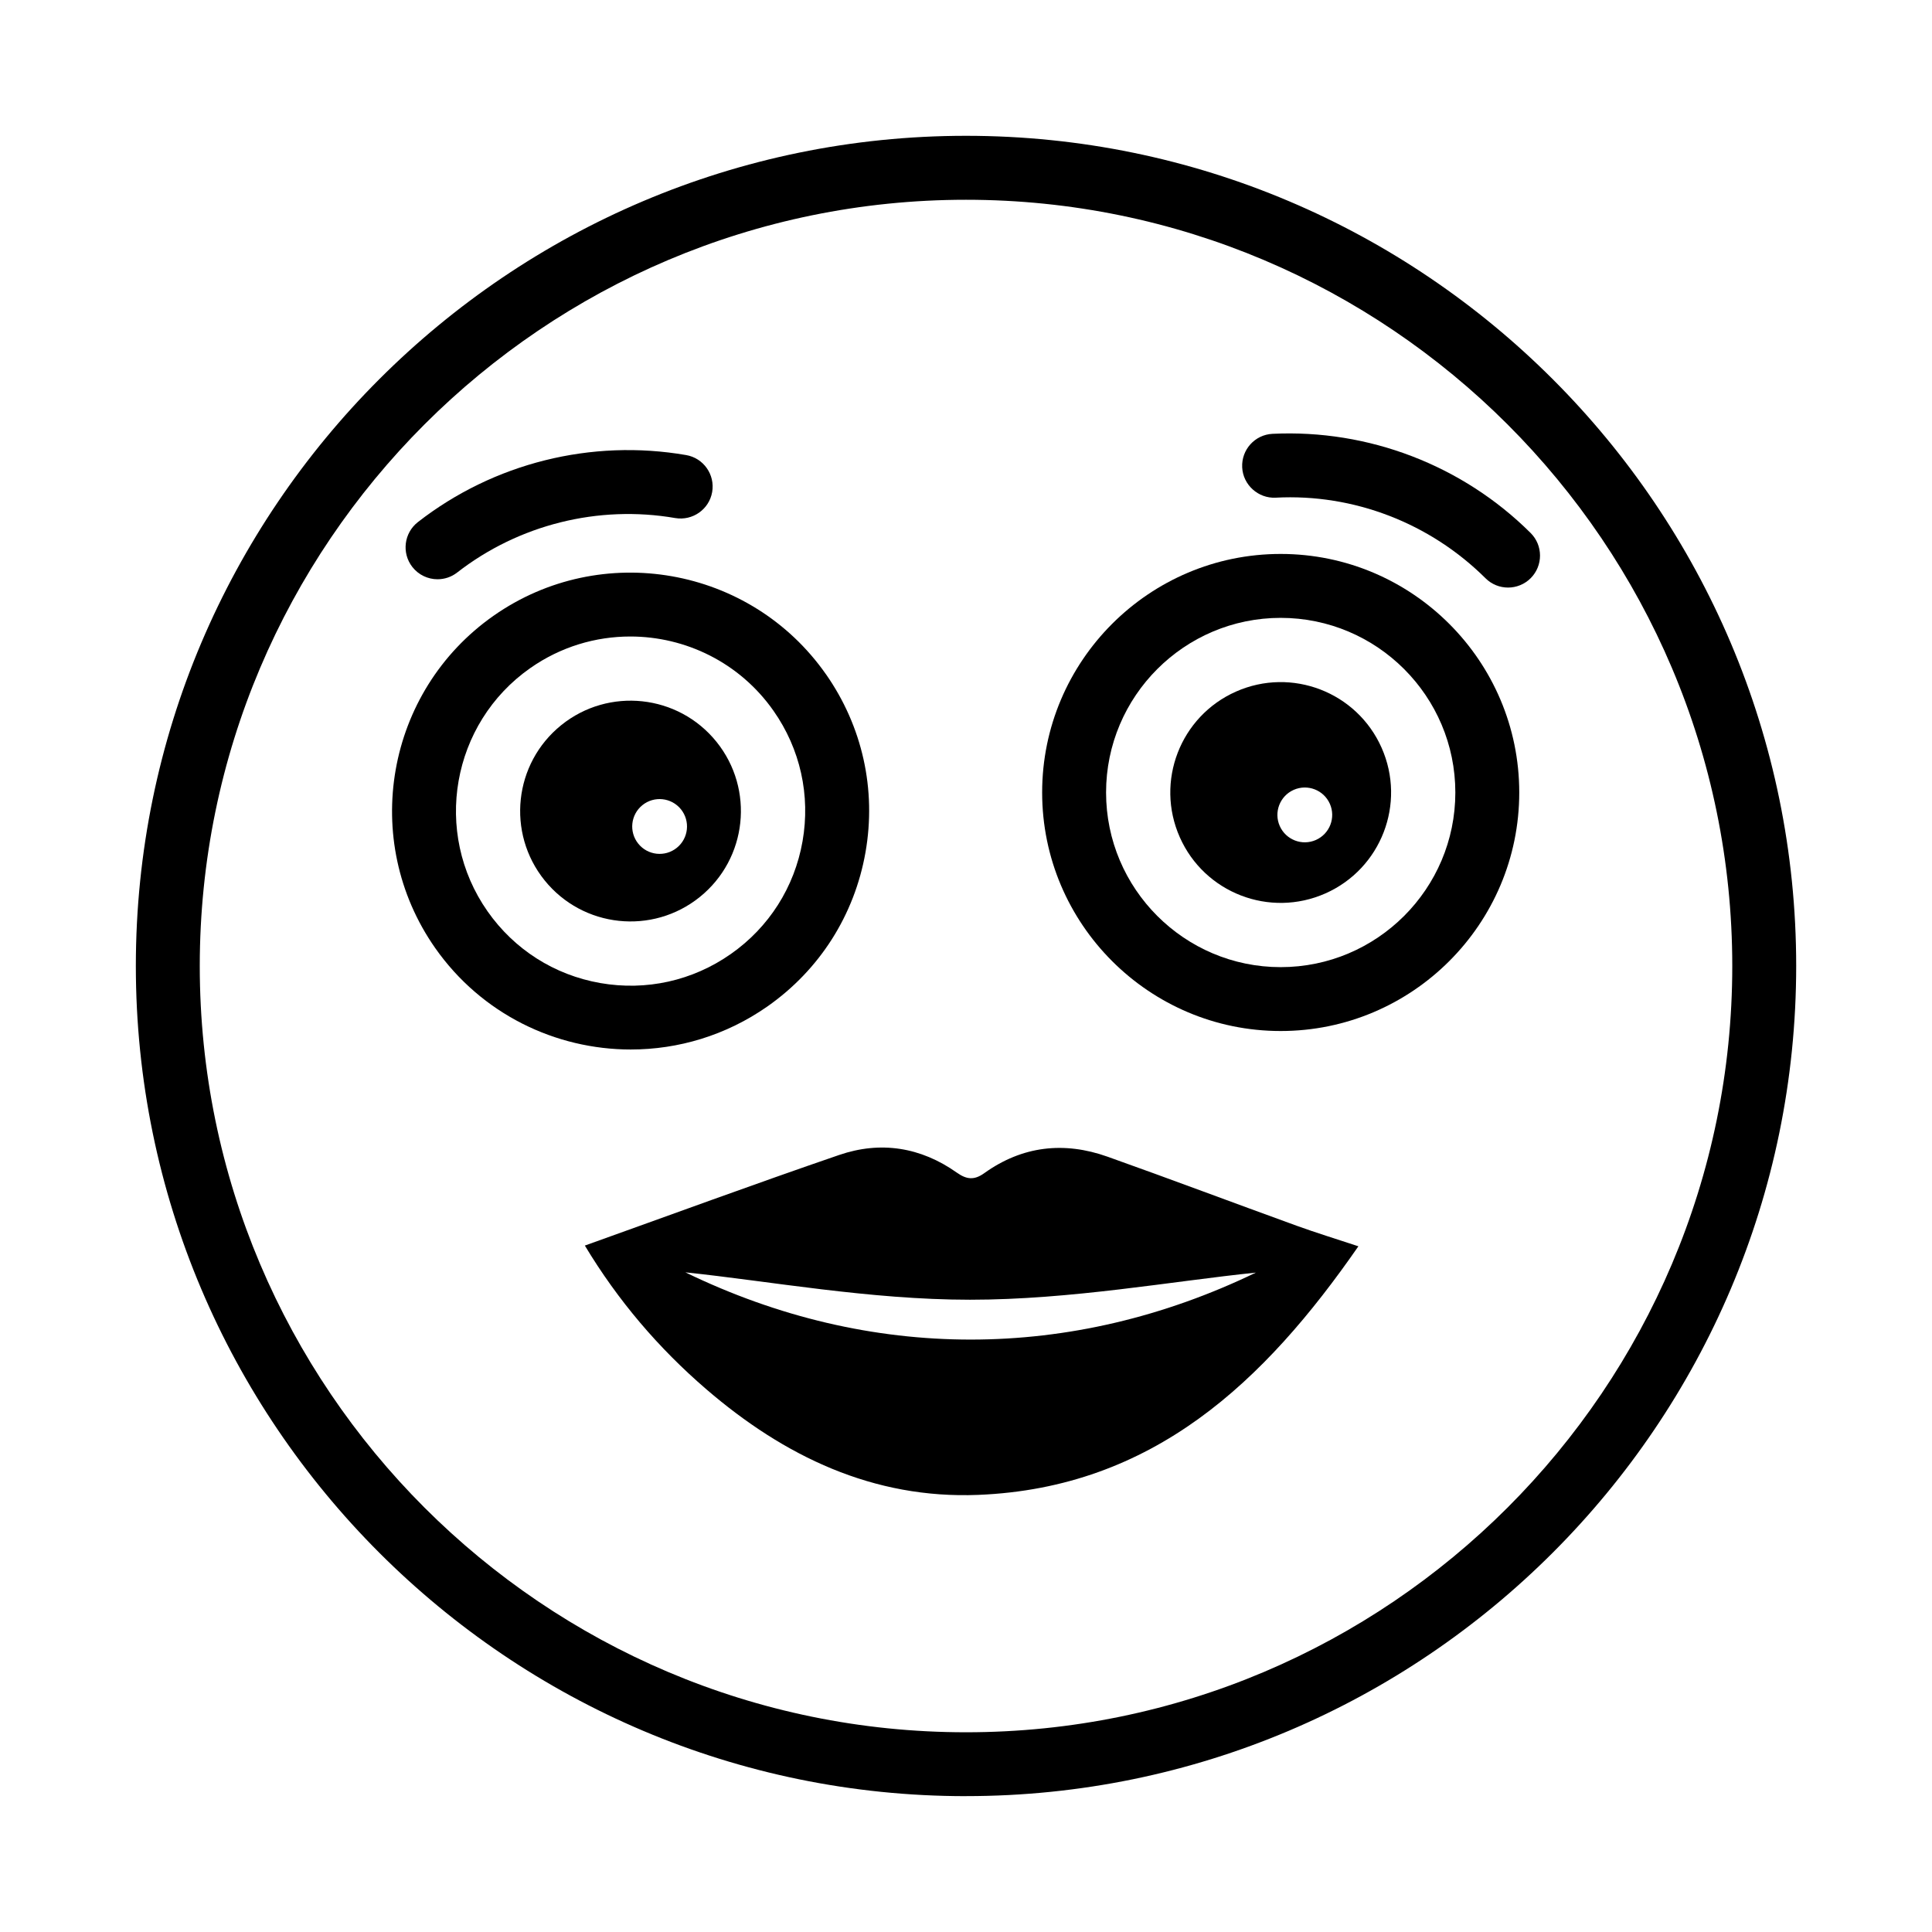
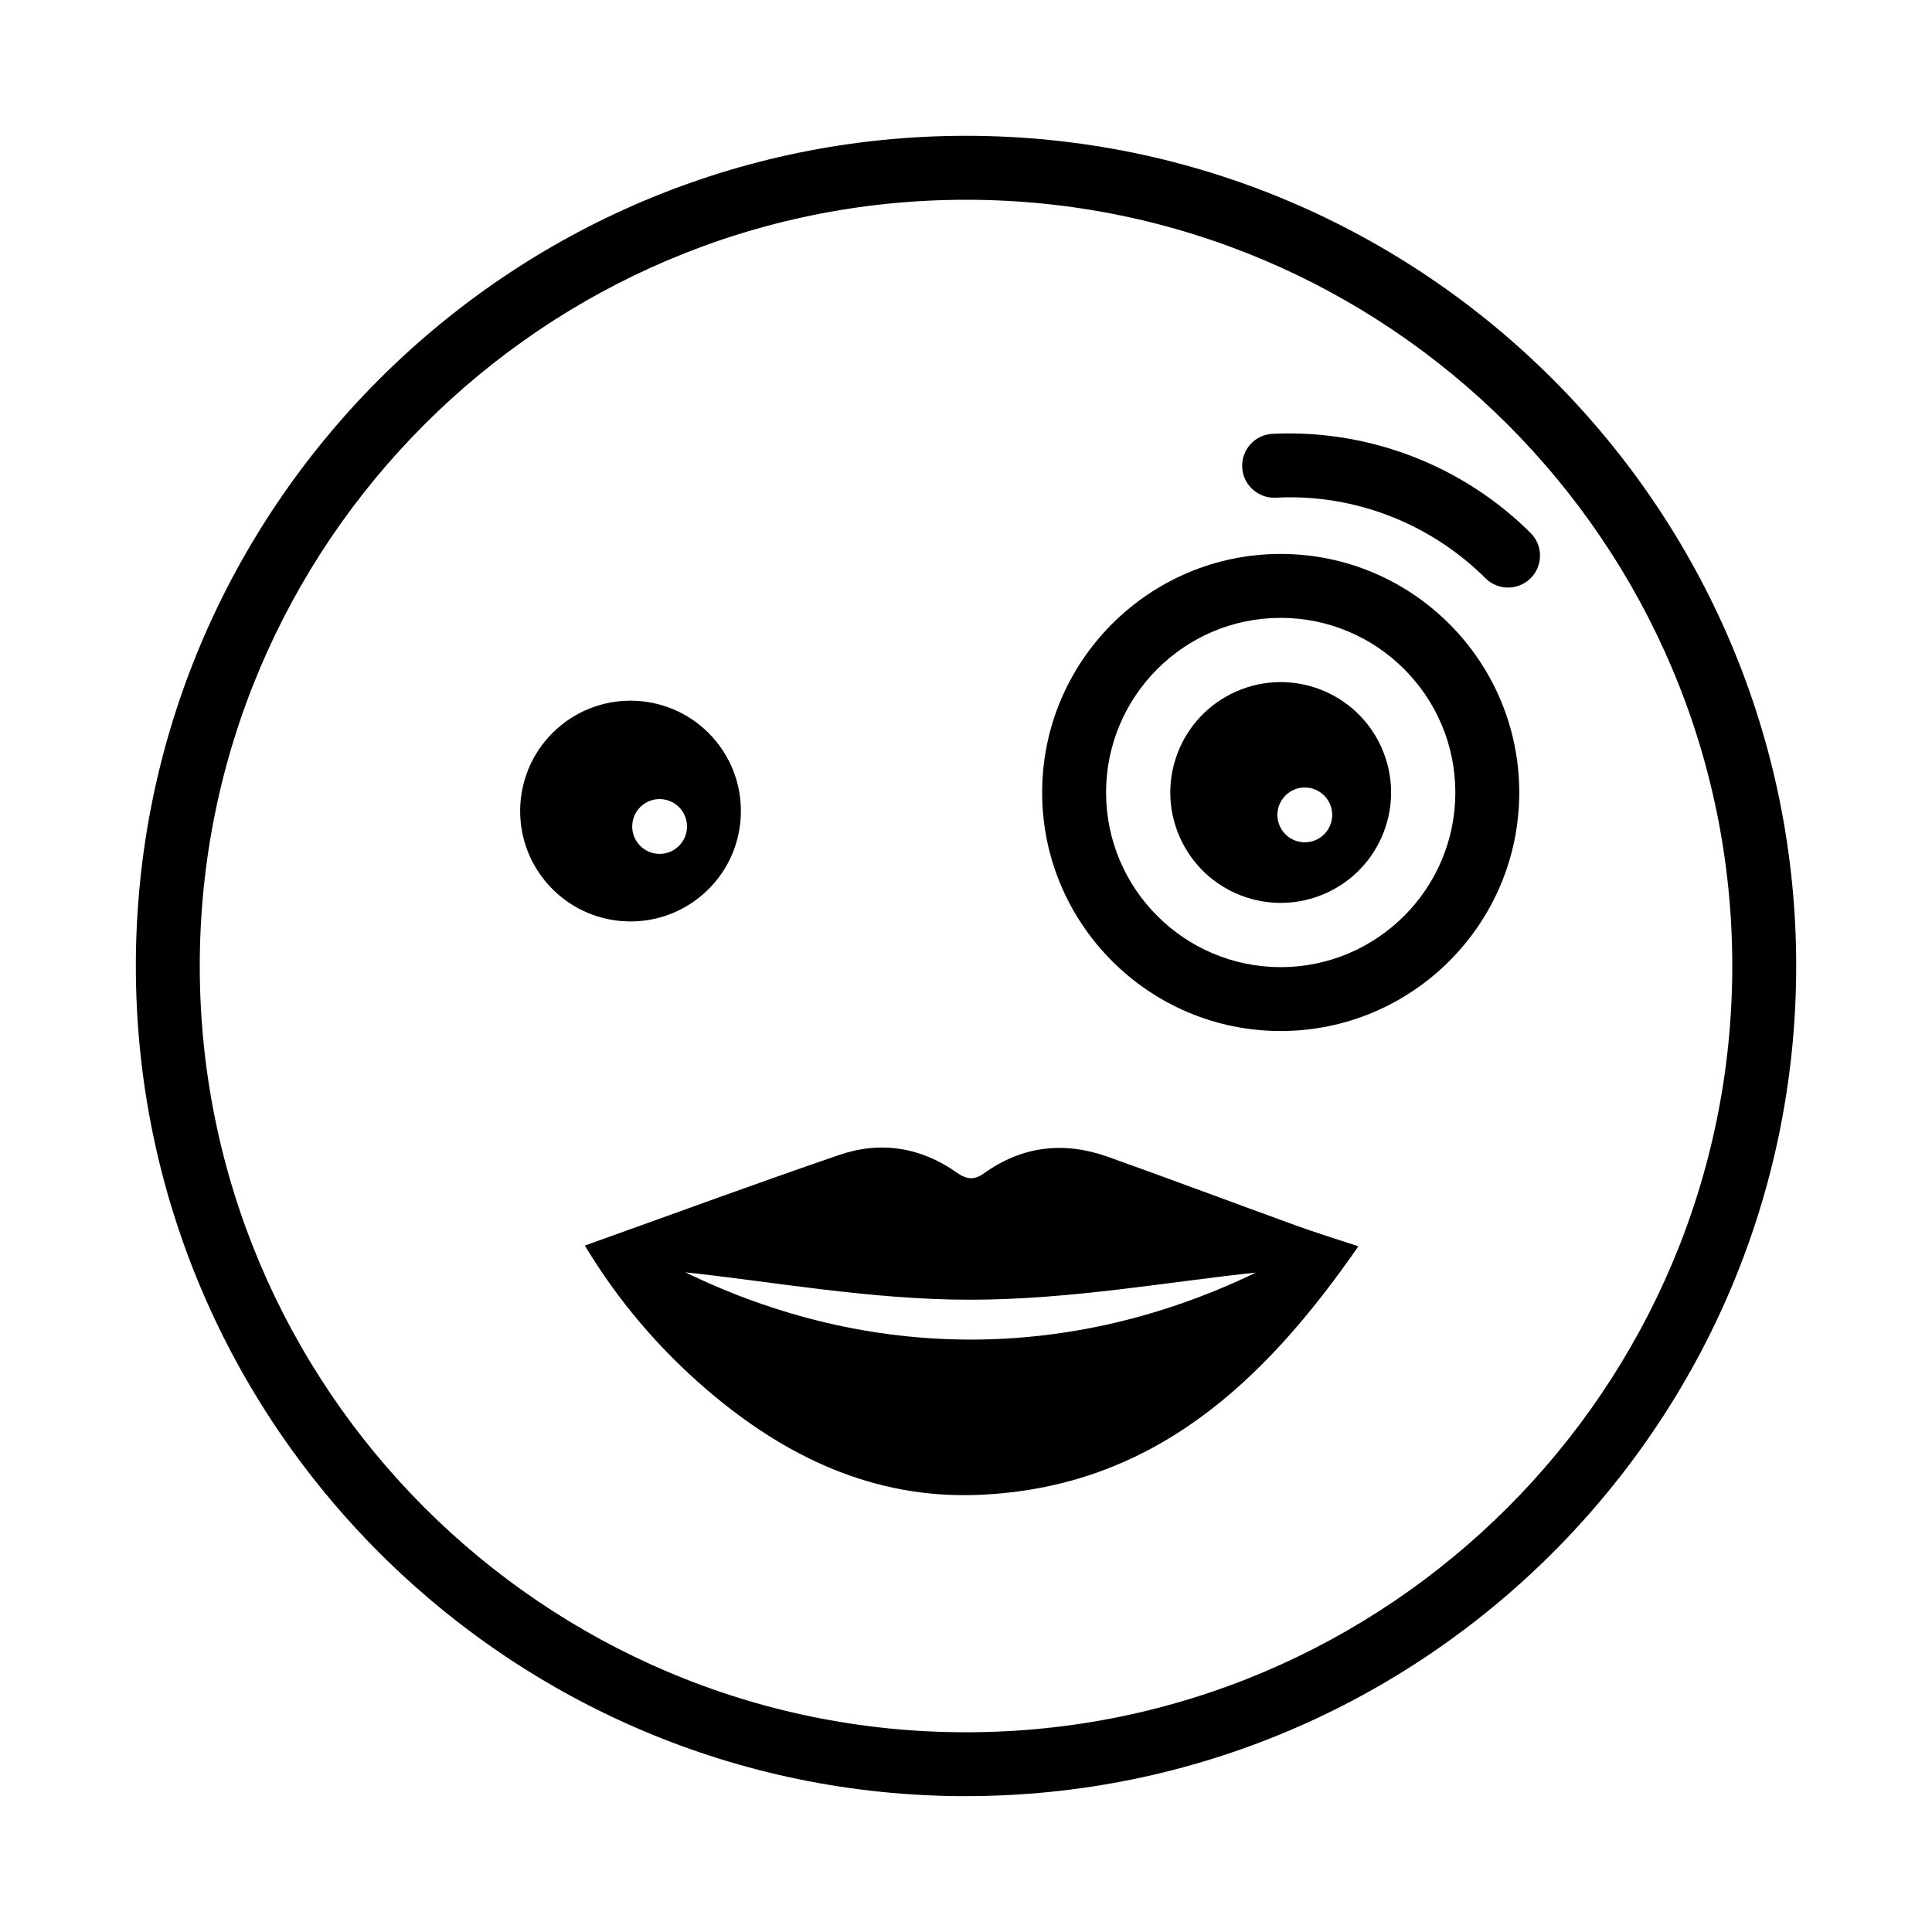
<svg xmlns="http://www.w3.org/2000/svg" fill="#000000" width="800px" height="800px" version="1.1" viewBox="144 144 512 512">
  <g>
    <path d="m400 620c-121.31 0-220-98.695-220-220.01 0-121.31 98.688-220 220-220s220.01 98.688 220.01 220c-0.004 121.31-98.699 220-220.01 220zm0-423.06c-111.96 0-203.06 91.094-203.06 203.06s91.094 203.07 203.06 203.07 203.07-91.102 203.07-203.07-91.105-203.06-203.07-203.06z" />
    <path d="m483.39 417.23c-34.855 0-63.211-28.355-63.211-63.211s28.355-63.219 63.211-63.219 63.227 28.363 63.227 63.219c0.004 34.859-28.367 63.211-63.227 63.211zm0-109.49c-25.508 0-46.27 20.762-46.27 46.281 0 25.52 20.762 46.281 46.27 46.281 25.527 0 46.289-20.762 46.289-46.281 0-25.52-20.762-46.281-46.289-46.281z" />
    <path d="m510.14 342.17c-6.547-14.77-23.824-21.438-38.594-14.891s-21.438 23.824-14.891 38.594c6.547 14.77 23.824 21.438 38.594 14.891 14.77-6.547 21.438-23.824 14.891-38.594zm-26.992 20.734c-1.625-3.664 0.031-7.953 3.695-9.582 3.668-1.625 7.957 0.031 9.582 3.695 1.625 3.668-0.031 7.953-3.695 9.582-3.668 1.625-7.957-0.031-9.582-3.695z" />
    <path d="m543.65 299.71c-2.168 0-4.316-0.82-5.973-2.465-14.691-14.609-34.906-22.457-55.617-21.355-4.582 0.238-8.652-3.383-8.867-8.039-0.23-4.672 3.359-8.652 8.039-8.883 25.426-1.23 50.34 8.312 68.391 26.27 3.324 3.301 3.324 8.668 0.035 11.977-1.656 1.66-3.84 2.496-6.008 2.496z" />
-     <path d="m311.18 422.13c-19.934 0-39.562-9.371-51.848-26.891-20.008-28.547-13.078-68.043 15.469-88.059 28.555-20.008 68.059-13.055 88.059 15.469h0.008c9.684 13.832 13.418 30.605 10.496 47.23-2.93 16.633-12.152 31.133-25.973 40.828-11.027 7.715-23.68 11.422-36.211 11.422zm-0.148-109.45c-9.184 0-18.438 2.715-26.504 8.371-20.895 14.648-25.973 43.566-11.324 64.461 7.098 10.125 17.711 16.875 29.887 19.008 12.16 2.125 24.449-0.594 34.574-7.691 10.125-7.09 16.875-17.703 19.016-29.879 2.133-12.176-0.594-24.461-7.691-34.574-8.992-12.828-23.367-19.695-37.957-19.695z" />
    <path d="m333.87 340.58c-10.141-12.578-28.555-14.551-41.133-4.414-12.578 10.141-14.551 28.555-4.414 41.133 10.141 12.578 28.555 14.555 41.133 4.414s14.551-28.555 4.414-41.133zm-20.719 27.004c-2.516-3.121-2.027-7.691 1.094-10.211 3.121-2.516 7.691-2.027 10.211 1.094 2.516 3.121 2.027 7.691-1.094 10.211-3.125 2.519-7.695 2.027-10.211-1.094z" />
-     <path d="m259.96 297.51c-2.523 0-5.019-1.125-6.691-3.266-2.871-3.695-2.207-9.016 1.48-11.887 20.082-15.633 45.973-22.102 71.086-17.758 4.606 0.793 7.691 5.18 6.898 9.793-0.801 4.606-5.195 7.676-9.793 6.898-20.363-3.523-41.457 1.738-57.785 14.434-1.547 1.207-3.383 1.785-5.195 1.785z" />
    <path d="m298.99 474.09c22.605-8.086 44.91-16.301 67.391-24.008 10.969-3.762 21.617-2.094 31.191 4.68 2.547 1.801 4.566 2.074 7.246 0.152 10.074-7.227 21.145-8.488 32.699-4.375 16.773 5.969 33.438 12.254 50.176 18.32 5.109 1.852 10.312 3.441 16.293 5.422-24.895 35.91-54.418 64.008-100.75 65.879-27.797 1.121-51.387-10.203-72.078-28.012-12.645-10.887-23.375-23.457-32.168-38.059zm177.83 7.164c-22.289 2.293-49.027 7.191-75.766 7.188-26.57-0.004-53.137-4.934-75.426-7.258 49.02 23.793 102.25 23.703 151.19 0.07z" />
  </g>
</svg>